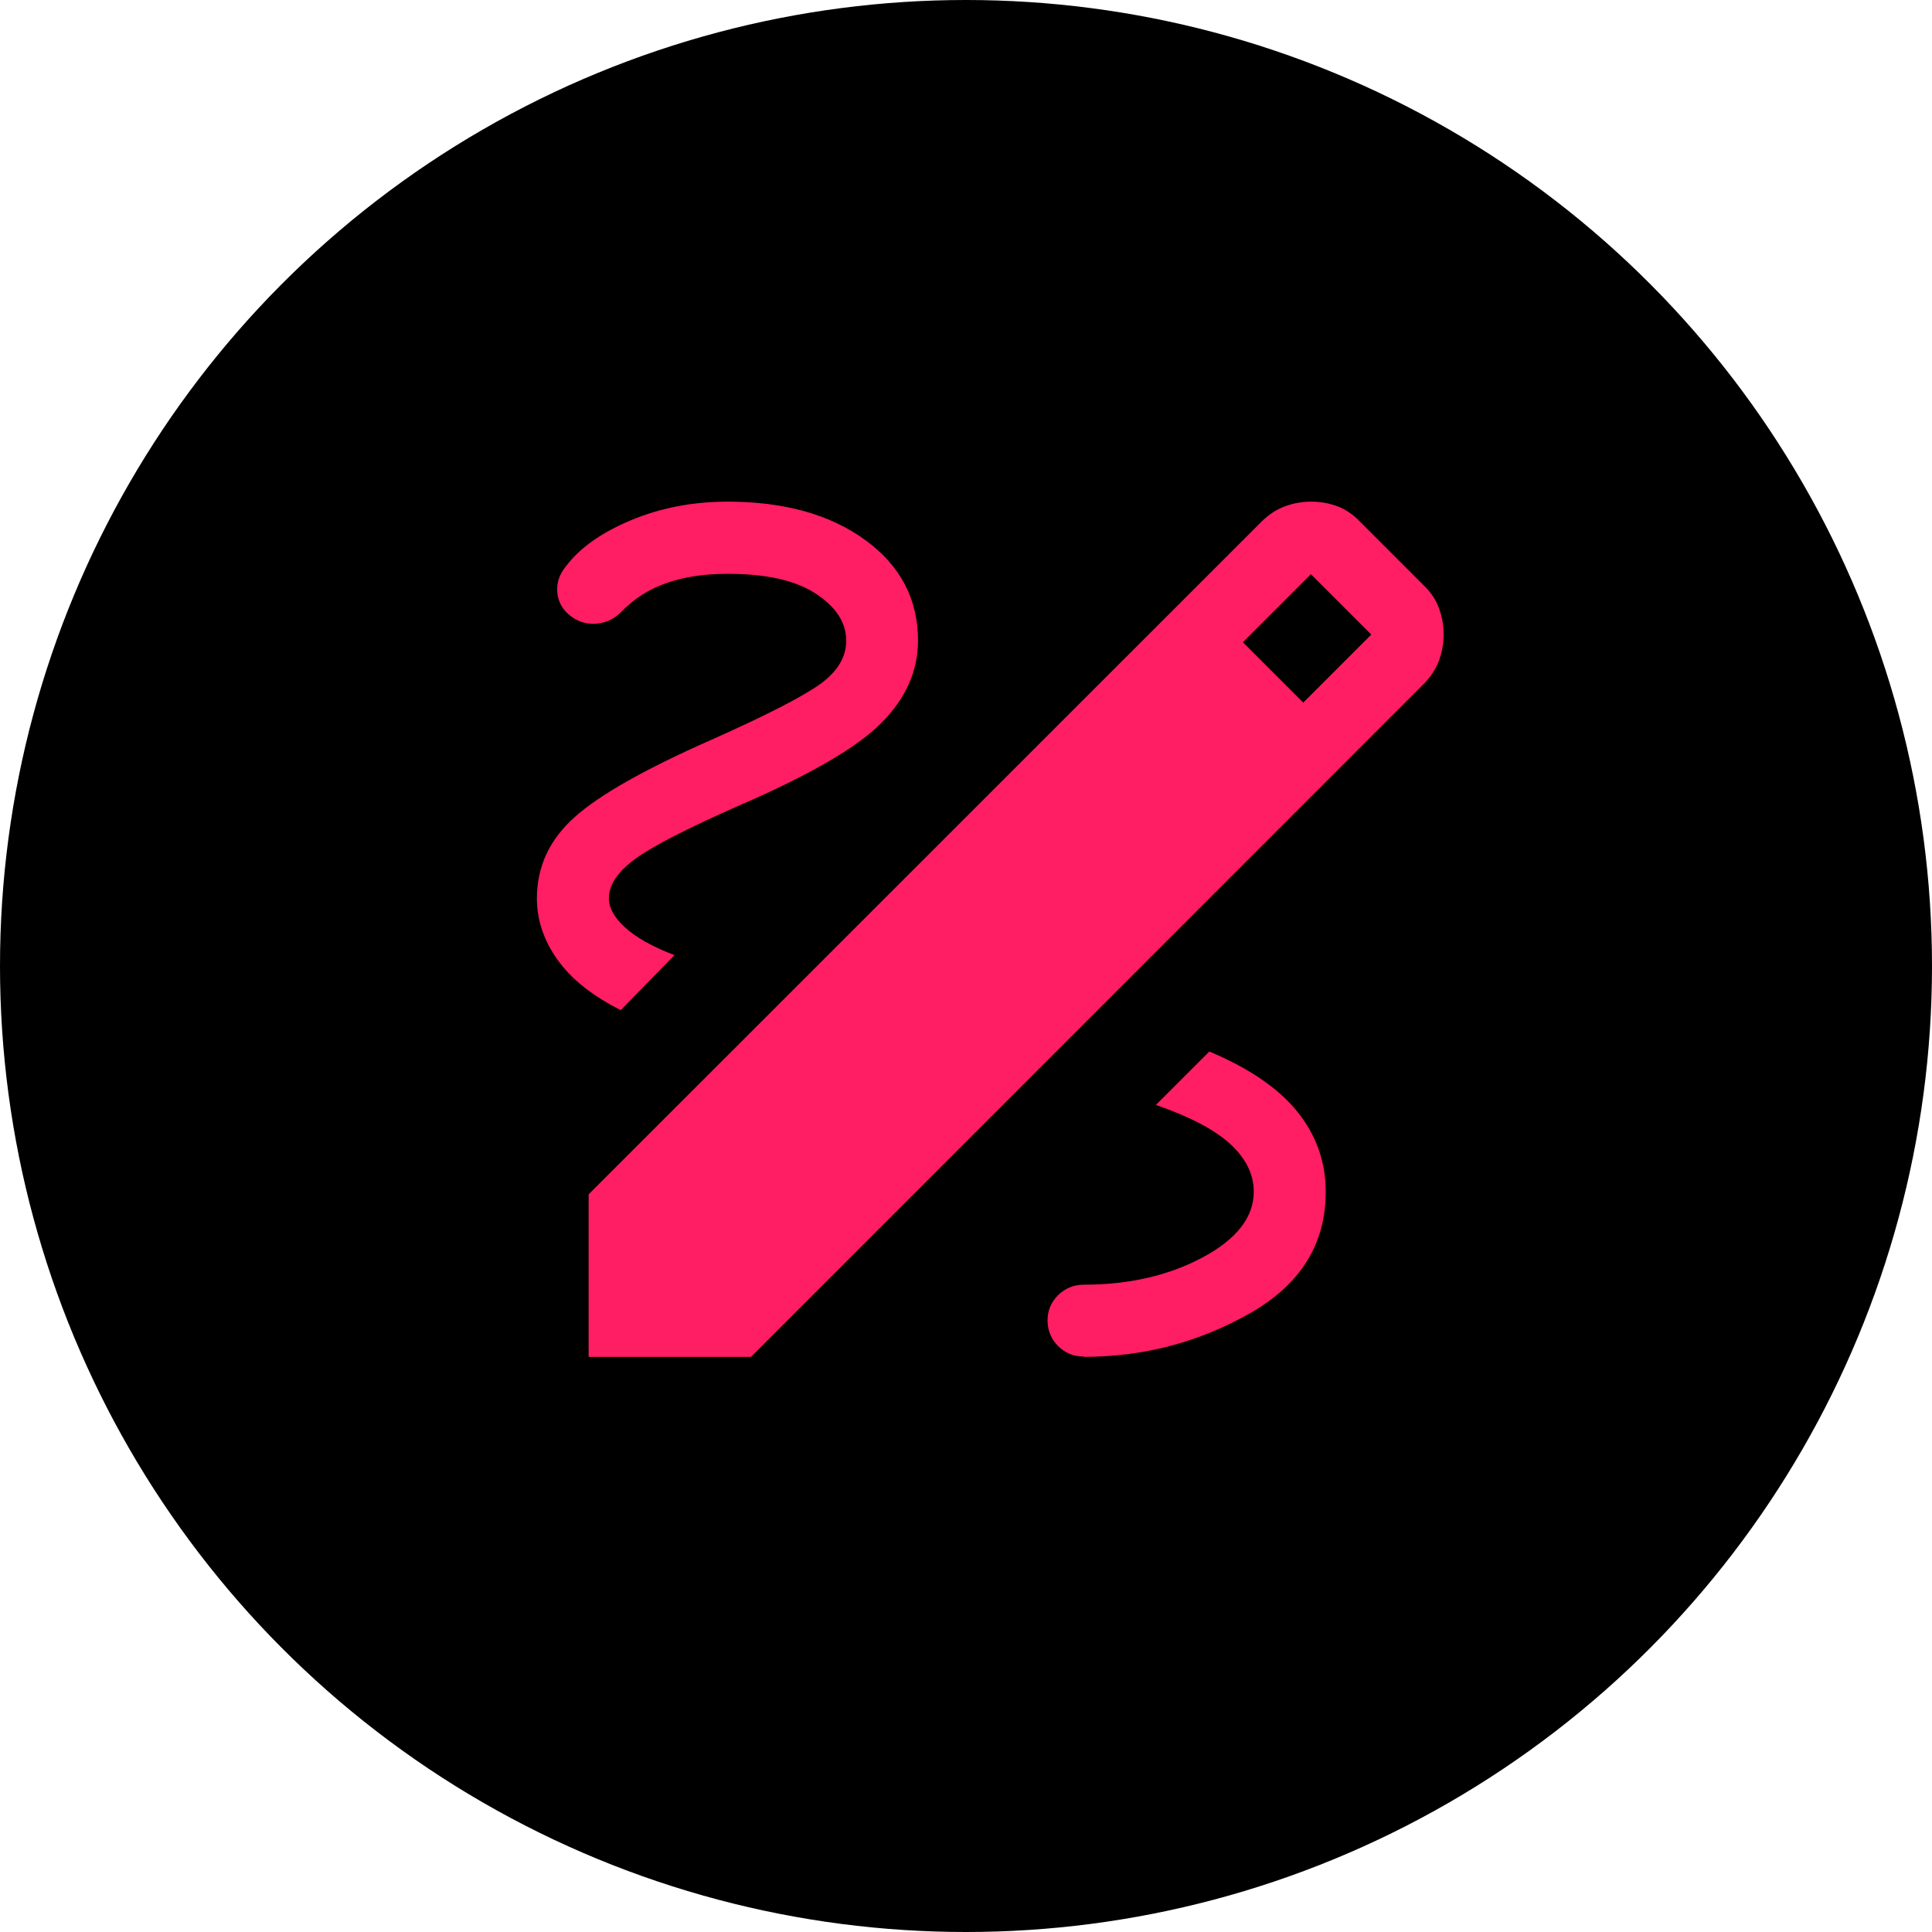
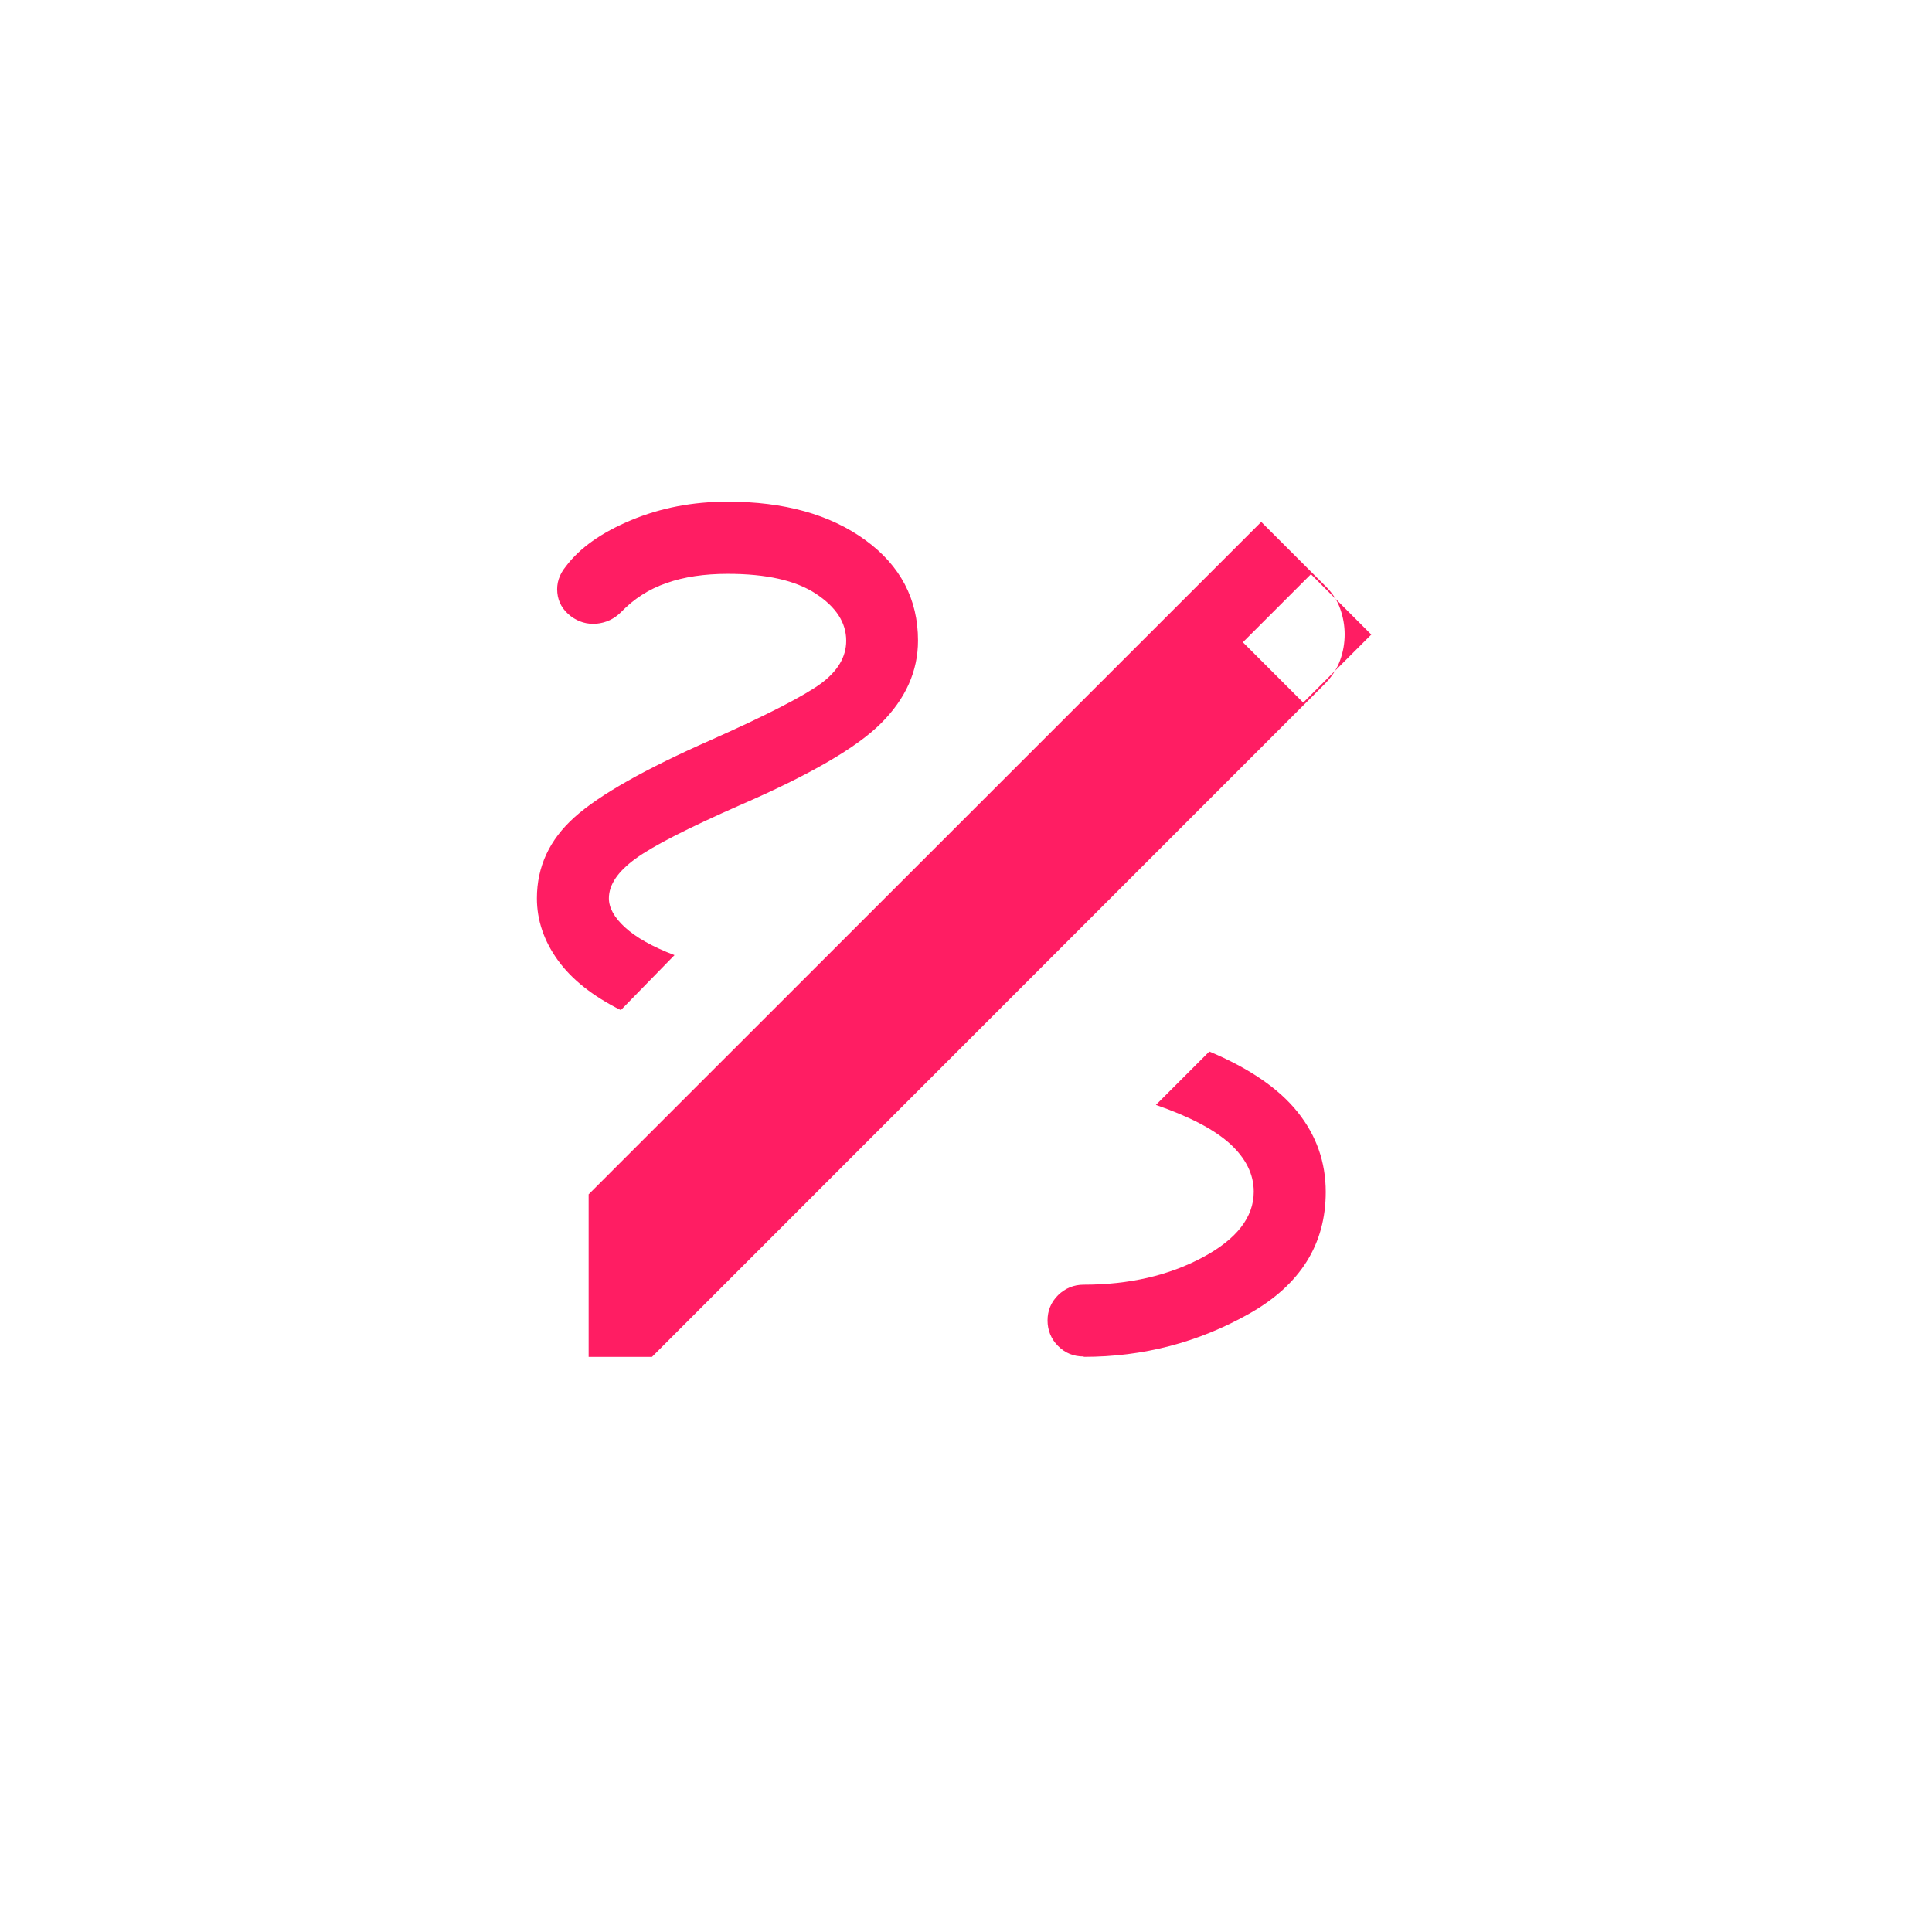
<svg xmlns="http://www.w3.org/2000/svg" id="Capa_2" viewBox="0 0 103.06 103.06">
  <defs>
    <style>.cls-1{fill:#ff1d63;}</style>
  </defs>
  <g id="Capa_1-2">
-     <circle cx="51.53" cy="51.53" r="51.53" />
-     <path class="cls-1" d="M31.4,72.38v-8.67l35.88-35.87c.38-.38.8-.66,1.26-.83.46-.17.93-.25,1.4-.25.49,0,.96.08,1.41.25.45.17.85.45,1.21.83l3.4,3.4c.38.37.65.77.81,1.23.16.45.24.91.24,1.37s-.08.94-.25,1.4c-.17.46-.45.88-.83,1.26l-35.87,35.88s-8.67,0-8.67,0ZM69.52,37.48l3.63-3.63-3.22-3.22-3.63,3.63,3.22,3.22ZM57.81,72.38c3.18,0,6.12-.77,8.84-2.31,2.72-1.54,4.07-3.7,4.07-6.49,0-1.59-.5-3.01-1.5-4.26-1-1.25-2.57-2.33-4.71-3.23l-2.85,2.85c1.79.62,3.11,1.31,3.95,2.07.84.77,1.27,1.62,1.27,2.56,0,1.36-.91,2.53-2.72,3.5-1.81.97-3.93,1.46-6.35,1.46-.53,0-.99.19-1.37.56-.38.38-.56.83-.56,1.35s.19.99.56,1.36c.38.38.83.56,1.37.56ZM33.12,53.88l2.86-2.93c-1.19-.45-2.06-.95-2.64-1.48s-.86-1.05-.86-1.55c0-.73.48-1.43,1.43-2.12s2.8-1.63,5.54-2.84c3.74-1.62,6.26-3.08,7.56-4.39,1.3-1.3,1.96-2.77,1.96-4.4,0-2.21-.94-4-2.81-5.36-1.88-1.37-4.33-2.05-7.35-2.05-1.86,0-3.57.33-5.15.99-1.58.66-2.74,1.48-3.48,2.47-.35.43-.5.89-.45,1.4.05.51.29.92.72,1.25.41.31.87.44,1.37.4.51-.05.94-.25,1.31-.62.69-.71,1.49-1.23,2.43-1.55.93-.33,2.02-.49,3.26-.49,2.06,0,3.62.35,4.7,1.06,1.08.71,1.62,1.54,1.62,2.51,0,.86-.45,1.62-1.36,2.29-.91.66-2.86,1.67-5.85,3-3.51,1.55-5.94,2.92-7.28,4.12-1.34,1.2-2.01,2.64-2.01,4.33,0,1.16.37,2.26,1.11,3.29.74,1.03,1.86,1.92,3.36,2.67Z" />
+     <path class="cls-1" d="M31.4,72.38v-8.67l35.88-35.87l3.4,3.4c.38.37.65.77.81,1.23.16.45.24.91.24,1.37s-.08.94-.25,1.4c-.17.46-.45.88-.83,1.26l-35.87,35.88s-8.67,0-8.67,0ZM69.52,37.48l3.63-3.63-3.22-3.22-3.63,3.63,3.22,3.22ZM57.81,72.38c3.18,0,6.12-.77,8.84-2.31,2.72-1.54,4.07-3.7,4.07-6.49,0-1.59-.5-3.01-1.5-4.26-1-1.25-2.57-2.33-4.71-3.23l-2.85,2.85c1.79.62,3.11,1.31,3.95,2.07.84.77,1.27,1.62,1.27,2.56,0,1.36-.91,2.53-2.72,3.5-1.81.97-3.93,1.46-6.35,1.46-.53,0-.99.19-1.37.56-.38.38-.56.83-.56,1.35s.19.99.56,1.36c.38.38.83.56,1.37.56ZM33.12,53.88l2.86-2.93c-1.19-.45-2.06-.95-2.64-1.48s-.86-1.05-.86-1.55c0-.73.48-1.43,1.43-2.12s2.8-1.63,5.54-2.84c3.74-1.62,6.26-3.08,7.56-4.39,1.3-1.3,1.96-2.77,1.96-4.4,0-2.21-.94-4-2.81-5.36-1.88-1.37-4.33-2.05-7.35-2.05-1.86,0-3.57.33-5.15.99-1.58.66-2.74,1.48-3.48,2.47-.35.43-.5.89-.45,1.4.05.51.29.92.72,1.25.41.31.87.44,1.37.4.51-.05.94-.25,1.31-.62.69-.71,1.49-1.23,2.43-1.55.93-.33,2.02-.49,3.26-.49,2.06,0,3.62.35,4.7,1.06,1.08.71,1.62,1.54,1.62,2.51,0,.86-.45,1.62-1.36,2.29-.91.66-2.86,1.67-5.85,3-3.51,1.55-5.94,2.92-7.28,4.12-1.34,1.2-2.01,2.64-2.01,4.33,0,1.16.37,2.26,1.11,3.29.74,1.03,1.86,1.92,3.36,2.67Z" />
  </g>
</svg>